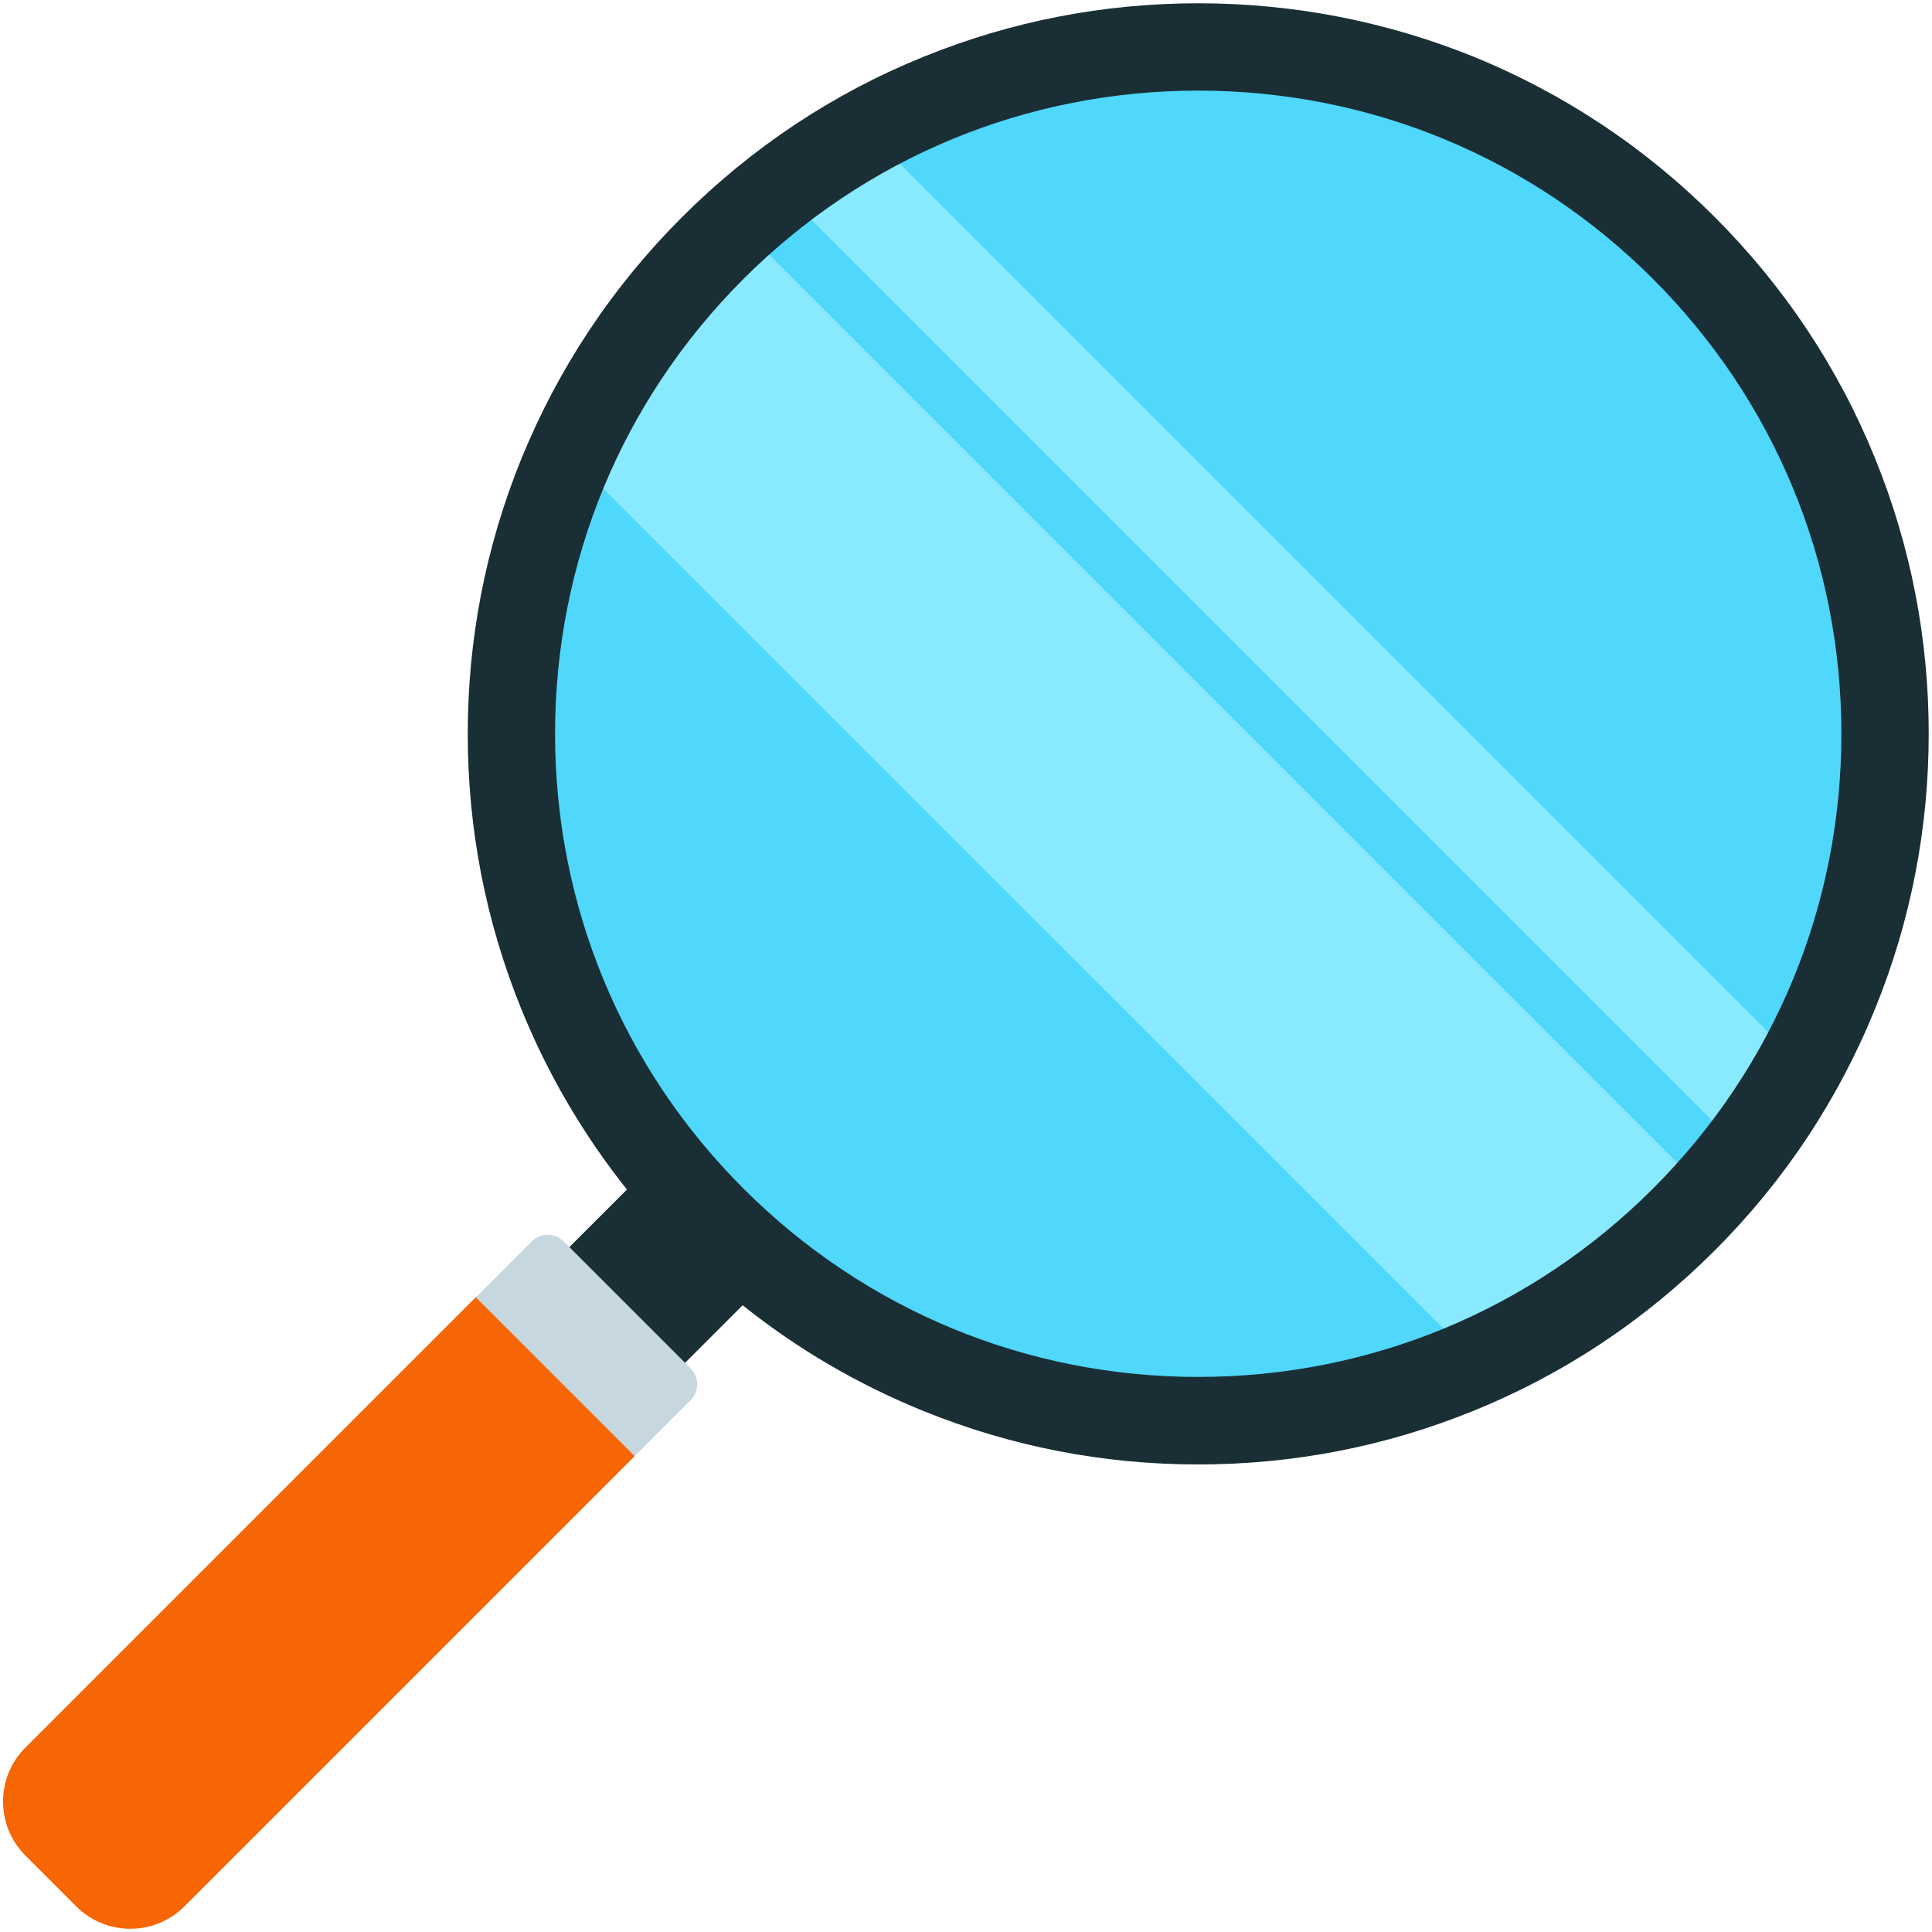
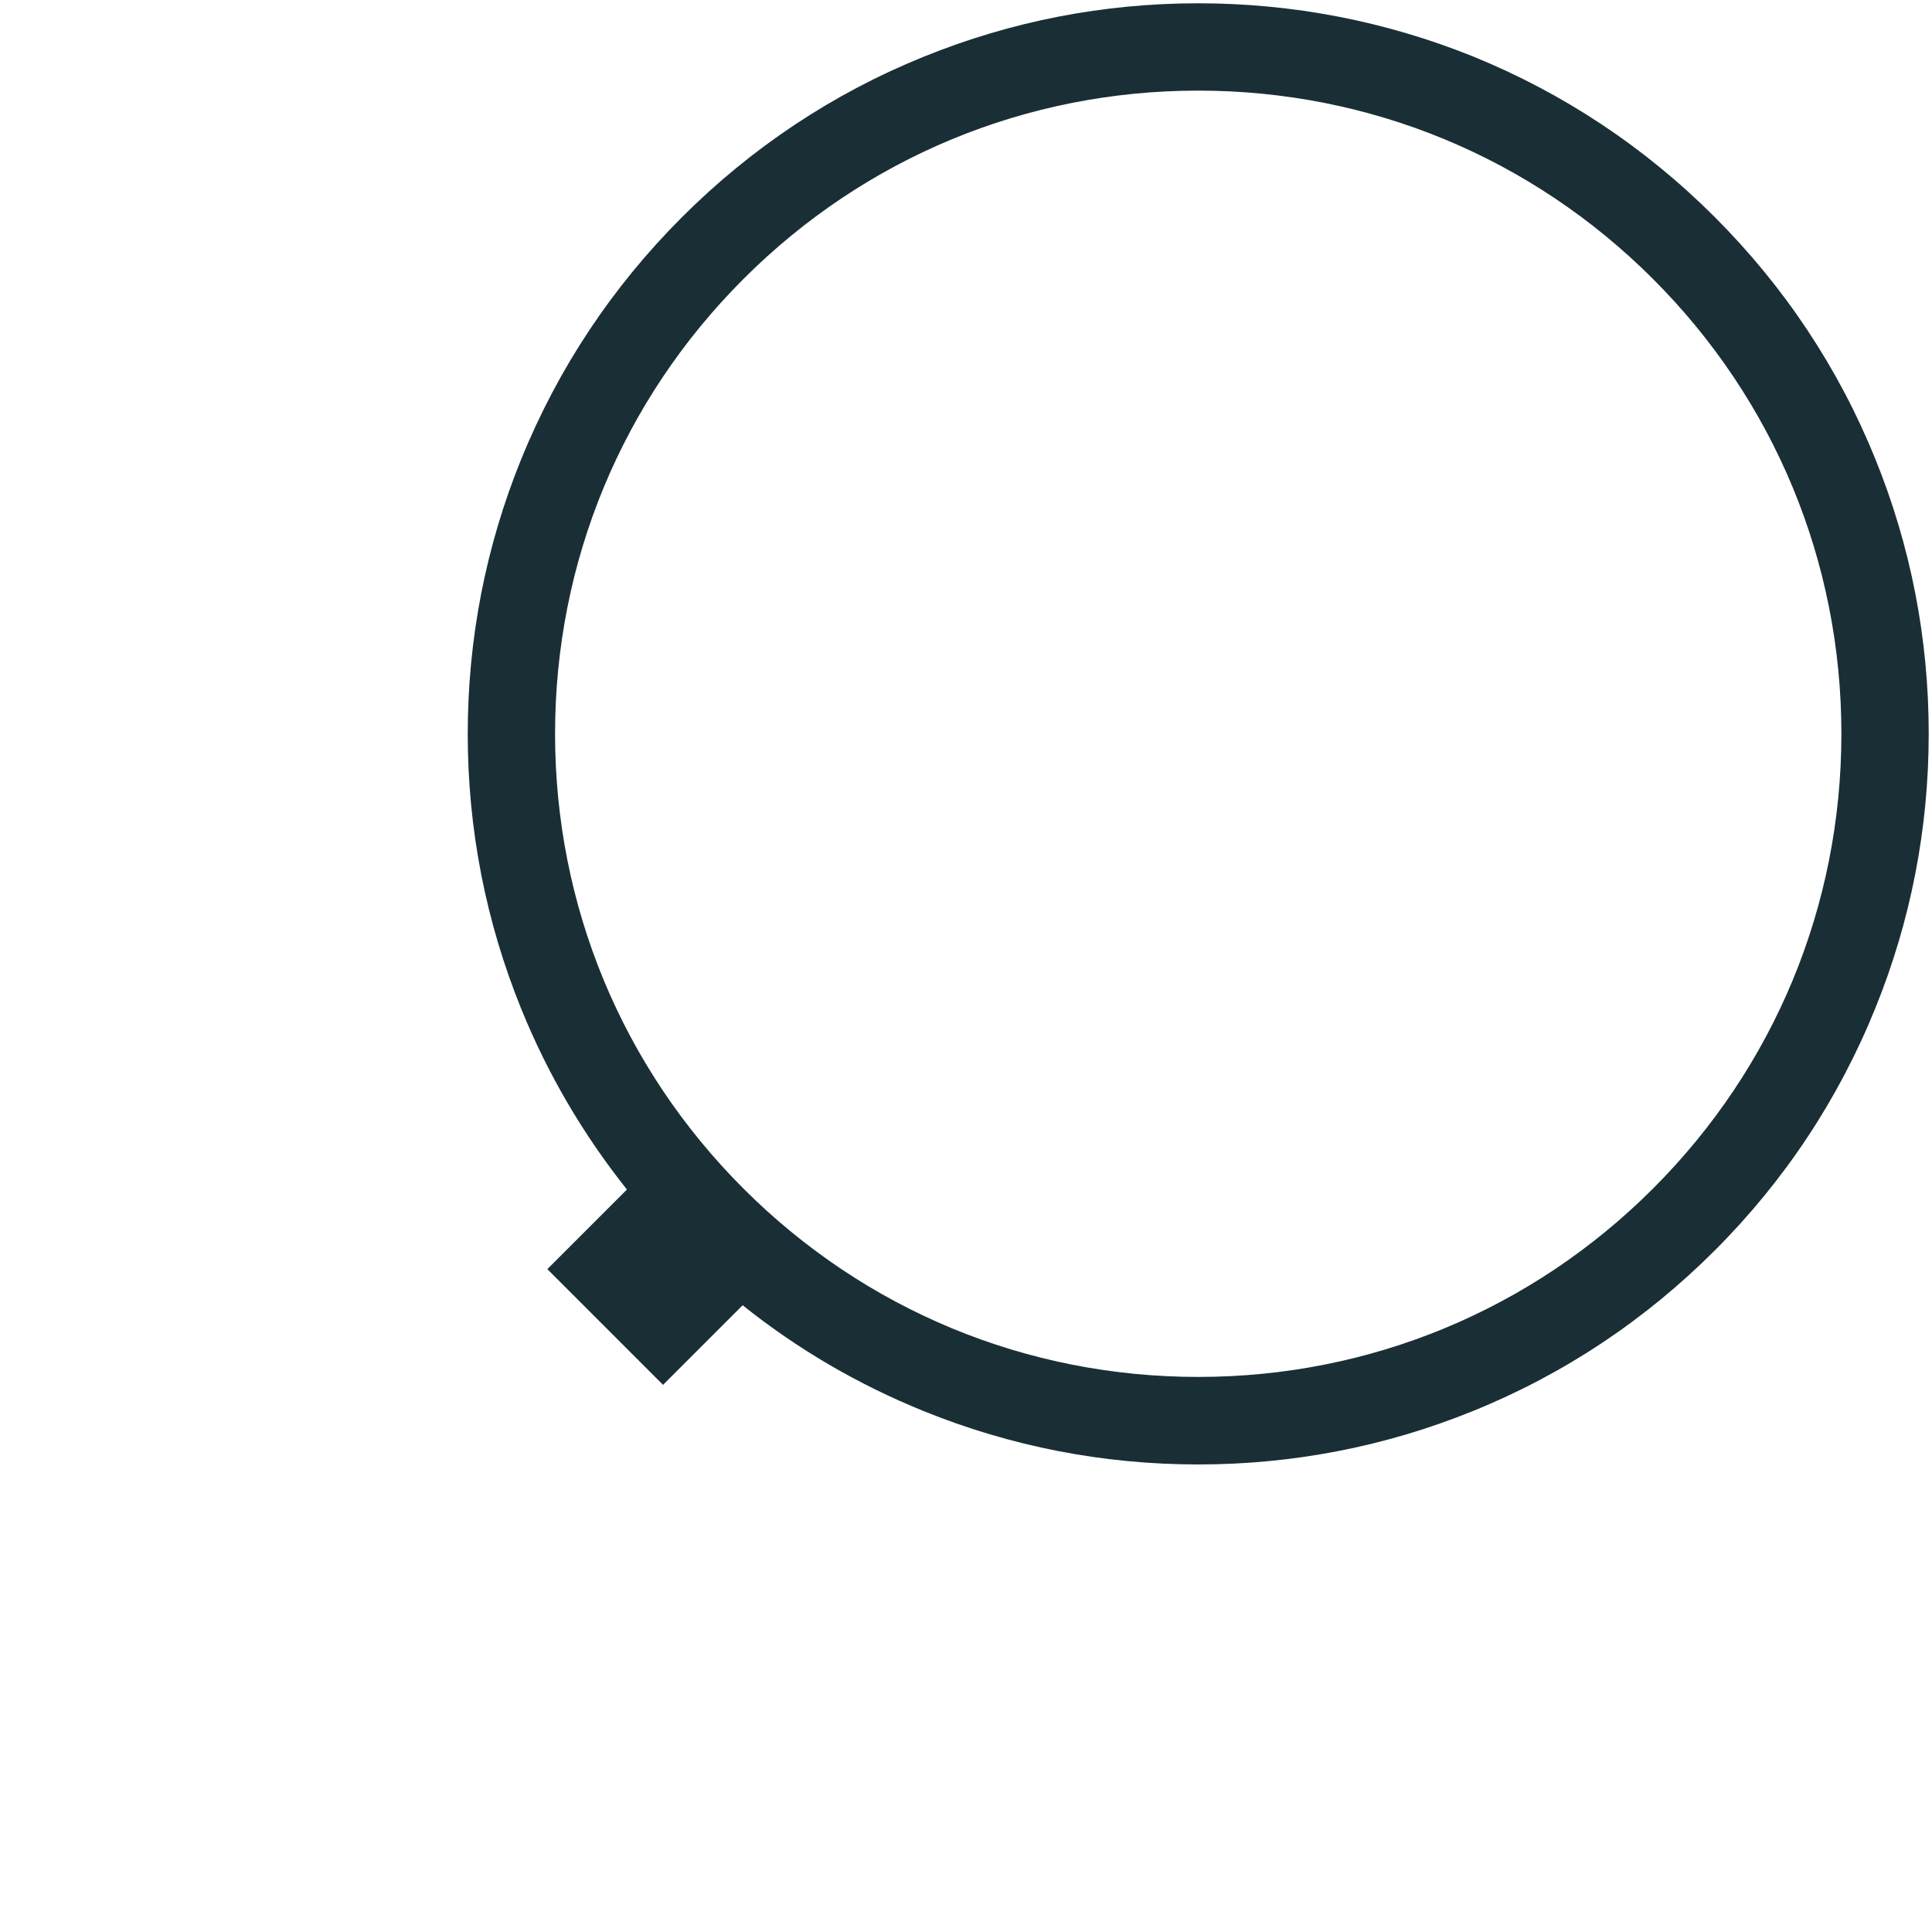
<svg xmlns="http://www.w3.org/2000/svg" id="Layer_1" x="0px" y="0px" width="1000px" height="1000px" viewBox="0 0 1000 1000" style="enable-background:new 0 0 1000 1000;" xml:space="preserve">
  <style type="text/css">	.Drop_x0020_Shadow{fill:none;}	.Outer_x0020_Glow_x0020_5_x0020_pt{fill:none;}	.Blue_x0020_Neon{fill:none;stroke:#8AACDA;stroke-width:7;stroke-linecap:round;stroke-linejoin:round;}	.Chrome_x0020_Highlight{fill:url(#SVGID_1_);stroke:#FFFFFF;stroke-width:0.363;stroke-miterlimit:1;}	.Jive_GS{fill:#FFDD00;}	.Alyssa_GS{fill:#A6D0E4;}	.st0{fill:#4FD7FC;}	.st1{fill:#88E9FF;}	.st2{fill:#1A2E35;}	.st3{fill:#F66604;}	.st4{fill:#C7D7E0;}</style>
  <linearGradient id="SVGID_1_" gradientUnits="userSpaceOnUse" x1="0" y1="0" x2="6.123234e-17" y2="-1">
    <stop offset="0" style="stop-color:#656565" />
    <stop offset="0.618" style="stop-color:#1B1B1B" />
    <stop offset="0.629" style="stop-color:#545454" />
    <stop offset="0.983" style="stop-color:#3E3E3E" />
  </linearGradient>
  <g>
-     <path class="st0" d="M871.6,128.4c114.4,114.4,134.5,287.5,60.3,422.5c-8.6,15.6-18.5,30.8-29.6,45.3c-5.7,7.4-11.8,14.7-18.2,21.8  c-4,4.5-8.2,8.9-12.5,13.2c-31.9,31.9-68.4,56.5-107.4,73.8c-130.4,57.7-288.4,33.1-395.3-73.8s-131.5-264.9-73.8-395.3  c17.2-39,41.8-75.5,73.8-107.4c4.3-4.3,8.7-8.5,13.2-12.5c7.1-6.4,14.3-12.5,21.8-18.2c14.5-11.1,29.6-21,45.3-29.6  C584.1-6.2,757.2,14,871.6,128.4z" />
-     <path class="st1" d="M382.1,115.8l502.1,502.1c-4,4.5-8.2,8.9-12.5,13.2c-31.9,31.9-68.4,56.5-107.4,73.8L295.1,235.8  c17.2-39,41.8-75.5,73.8-107.4C373.2,124.1,377.6,119.9,382.1,115.8z" />
-     <path class="st1" d="M449.1,68.1l482.8,482.8c-8.6,15.6-18.5,30.8-29.6,45.3L403.8,97.7C418.3,86.5,433.4,76.7,449.1,68.1z" />
    <path class="st2" d="M970.6,522c18.4-45.3,27.7-93.2,27.7-142.3c0-49.1-9.3-97-27.7-142.3c-19-46.9-47-89-83.1-125.1  c-36.1-36.1-78.2-64-125.1-83.1C717.2,11,669.3,1.7,620.2,1.7S523.3,11,478,29.4c-46.9,19-89,47-125.1,83.1s-64,78.2-83.1,125.1  c-18.4,45.3-27.7,93.2-27.7,142.3s9.3,97,27.7,142.3c13.7,33.8,32.1,65.1,54.7,93.5l-41.2,41.2l59.9,59.9l41.2-41.2  c28.4,22.7,59.7,41,93.5,54.7c45.3,18.4,93.2,27.7,142.3,27.7c49.1,0,97-9.3,142.3-27.7c46.9-19,89-47,125.1-83.1  S951.6,568.9,970.6,522z M620.2,712.7c-88.9,0-172.5-34.6-235.4-97.5s-97.5-146.5-97.5-235.4c0-88.9,34.6-172.5,97.5-235.4  c62.9-62.9,146.5-97.5,235.4-97.5s172.5,34.6,235.4,97.5s97.5,146.5,97.5,235.4s-34.6,172.5-97.5,235.4  C792.8,678,709.2,712.7,620.2,712.7z" />
-     <path class="st3" d="M328.5,753.7l-233,233c-15.5,15.5-40.6,15.5-56.1,0l-26.2-26.2c-15.5-15.5-15.5-40.6,0-56l233-233l15.5-3.6  l70.6,70.6L328.5,753.7z" />
-     <path class="st4" d="M357.5,724.7l-29,29l-82.2-82.2l29-29c4.5-4.5,11.9-4.5,16.4,0l65.8,65.8C362,712.8,362,720.2,357.5,724.7z" />
  </g>
</svg>